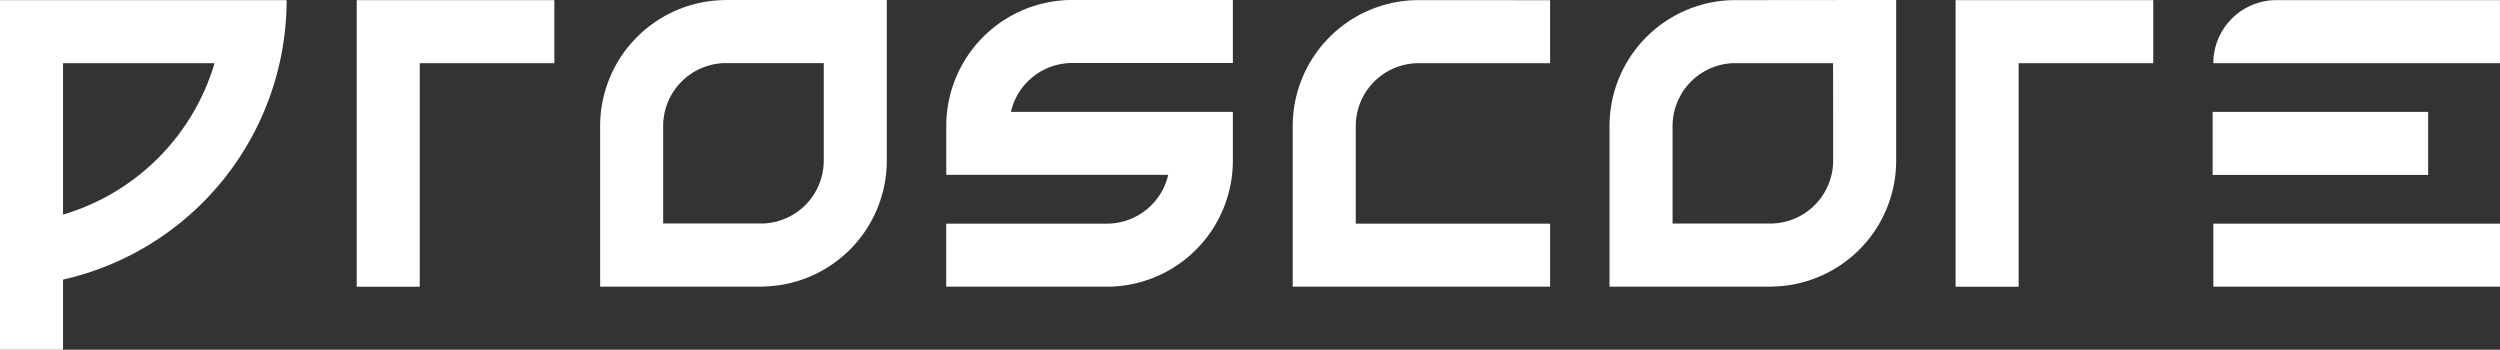
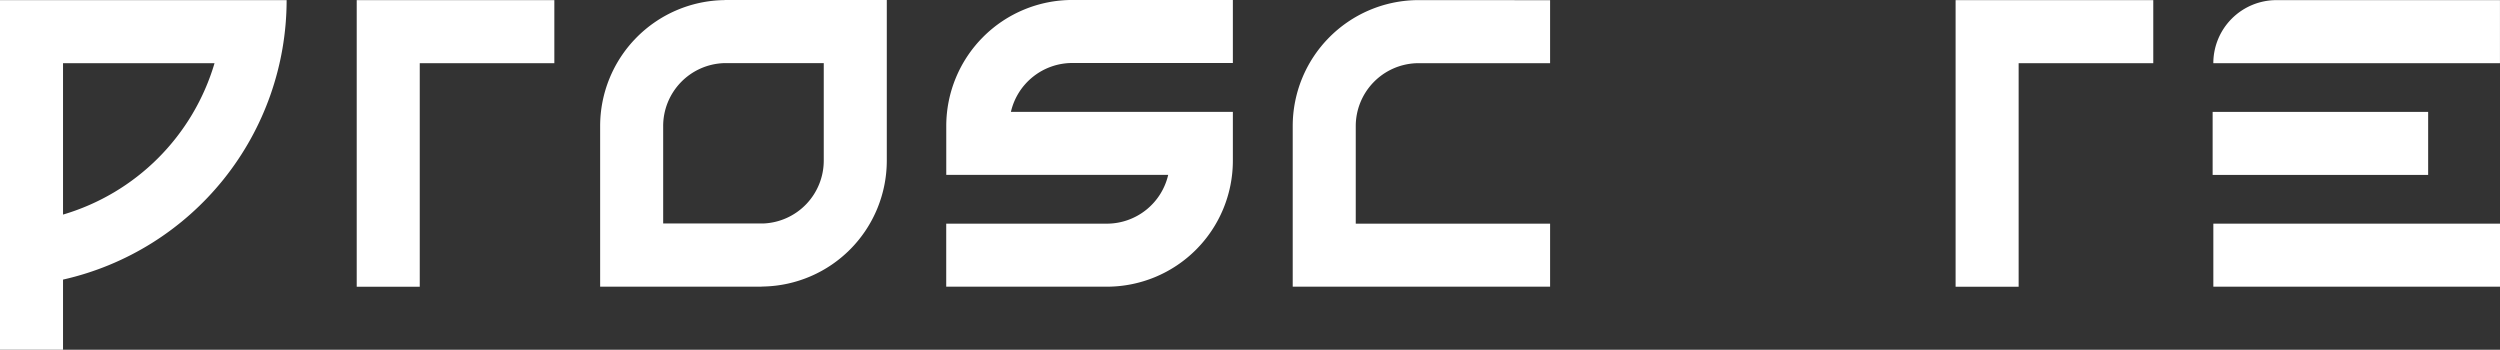
<svg xmlns="http://www.w3.org/2000/svg" width="225.552" height="31.551" viewBox="0 0 225.552 31.551">
  <rect x="0" y="0" width="225.552" height="31.551" fill="#333333" stroke="none" />
  <defs>
    <style>.a{fill:#fff;}</style>
  </defs>
  <path class="a" d="M850.566,2369.245V2395.1h5.687v-20.166H868.4v-5.687Z" transform="translate(-674.13 -2369.233)" />
  <path class="a" d="M325.55,2369.245V2395.1h5.687v-20.166h12.143v-5.687Z" transform="translate(-293.367 -2369.233)" />
  <rect class="a" width="25.862" height="5.686" transform="translate(199.69 20.178)" />
  <rect class="a" width="19.444" height="5.686" transform="translate(199.626 10.095)" />
  <path class="a" d="M530.5,2369.2a11.374,11.374,0,0,0-11.373,11.373v4.408h20.022a5.685,5.685,0,0,1-5.534,4.4H519.123v5.686h14.488a11.373,11.373,0,0,0,11.373-11.373v-4.4H524.959a5.685,5.685,0,0,1,5.537-4.408h14.488V2369.2Z" transform="translate(-433.754 -2369.202)" />
  <path class="a" d="M416.859,2369.2c-.079,0-.156.011-.235.012a11.367,11.367,0,0,0-11.139,11.361v14.491h14.488c.079,0,.156-.01.234-.011a11.368,11.368,0,0,0,11.139-11.362V2369.2Zm8.8,14.491h0a5.681,5.681,0,0,1-5.452,5.674h-9.036v-8.792h0a5.681,5.681,0,0,1,5.452-5.674h9.036Z" transform="translate(-351.339 -2369.202)" />
-   <path class="a" d="M748.069,2369.214a11.367,11.367,0,0,0-11.139,11.361v14.491h14.488c.08,0,.156-.01.234-.011a11.367,11.367,0,0,0,11.139-11.362V2369.2Zm9.036,11.35v3.129h0a5.681,5.681,0,0,1-5.452,5.674h-9.035v-8.792h0a5.681,5.681,0,0,1,5.452-5.674H757.1Z" transform="translate(-591.717 -2369.202)" />
  <path class="a" d="M644.04,2369.244a11.367,11.367,0,0,0-11.139,11.362v14.49h23.221v-5.686H638.588v-8.8h0a5.682,5.682,0,0,1,5.452-5.674h12.082v-5.687S644.119,2369.242,644.04,2369.244Z" transform="translate(-516.271 -2369.232)" />
  <path class="a" d="M208.419,2369.245v31.539h5.686v-6.325a25.868,25.868,0,0,0,20.174-25.214Zm5.686,19.348v-13.661h13.67A20.215,20.215,0,0,1,214.105,2388.593Z" transform="translate(-208.419 -2369.233)" />
  <path class="a" d="M935.2,2374.932h25.861v-5.687H940.9A5.693,5.693,0,0,0,935.2,2374.932Z" transform="translate(-735.512 -2369.233)" />
</svg>